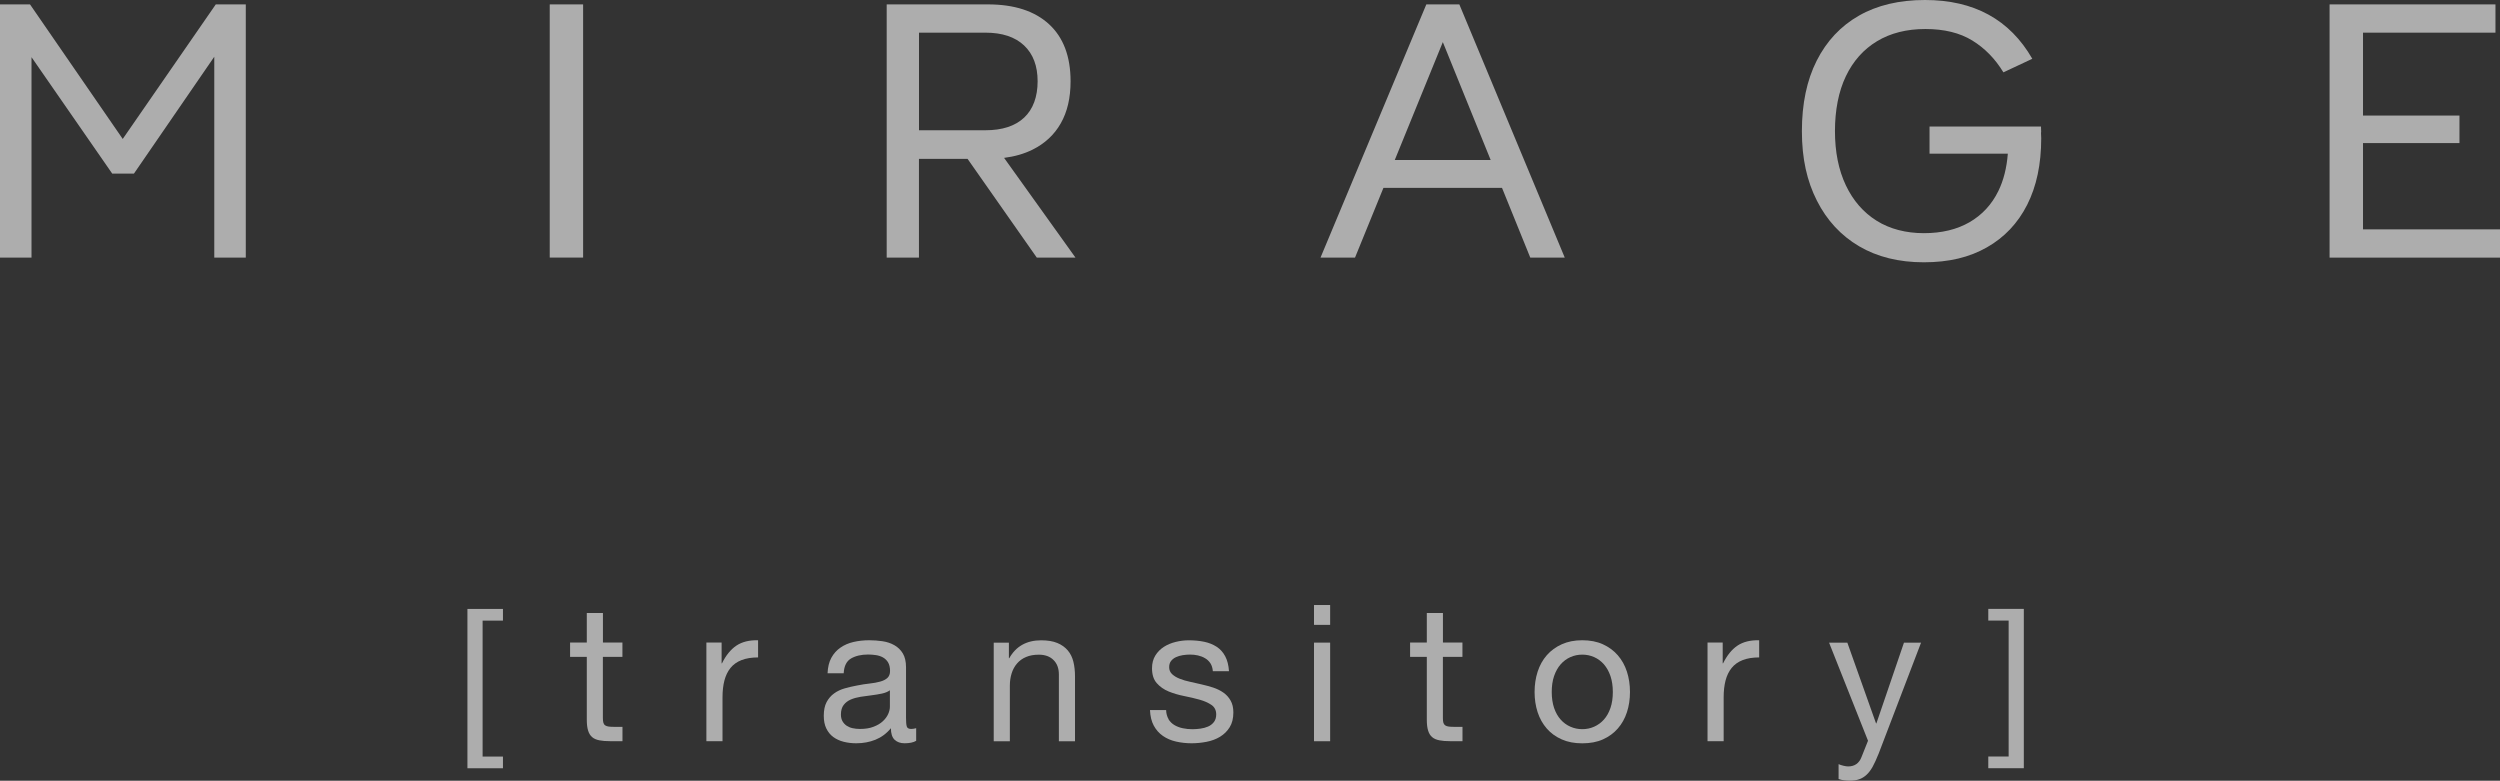
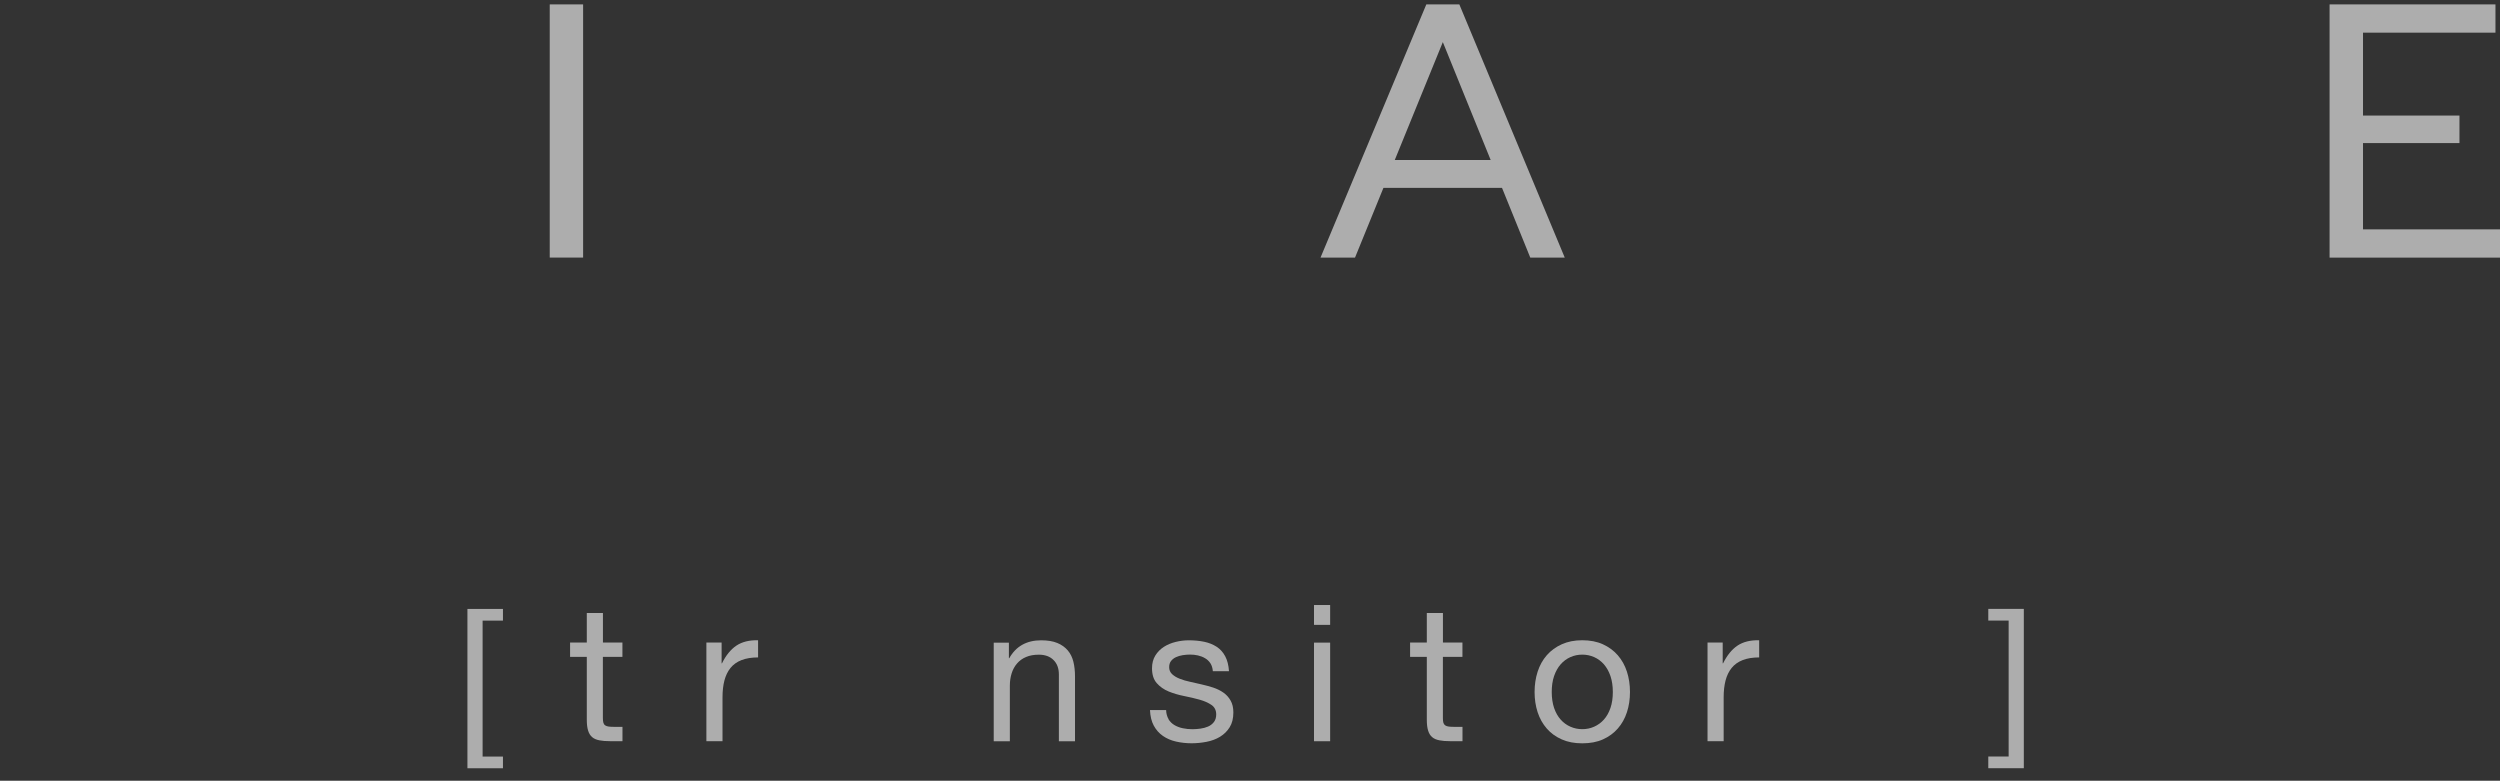
<svg xmlns="http://www.w3.org/2000/svg" width="570" height="178" viewBox="0 0 570 178" fill="none">
  <rect x="0" y="0" width="570" height="178" fill="#333333" stroke="none" />
  <g opacity="0.6">
-     <path d="M49.196 1.003L27.983 31.68L6.844 1.003H0V58.738H7.185V13.034L25.584 39.579H30.54L48.855 12.936V58.738H56.039V1.003H49.196Z" fill="white" />
    <path d="M125.339 58.738V1.003H132.95V58.726H125.339V58.738Z" fill="white" />
-     <path d="M236.395 58.738H245.211L228.93 35.996C231.341 35.691 233.509 35.067 235.409 34.126C238.234 32.719 240.389 30.714 241.862 28.11C243.348 25.506 244.091 22.314 244.091 18.536C244.091 12.863 242.447 8.522 239.171 5.514C235.896 2.507 231.256 1.003 225.265 1.003H202.165V58.726H209.52V36.216H220.601L236.383 58.726L236.395 58.738ZM209.532 7.446H224.681C228.504 7.446 231.439 8.424 233.497 10.368C235.555 12.313 236.578 15.039 236.578 18.536C236.578 22.033 235.555 24.906 233.497 26.826C231.439 28.746 228.504 29.699 224.681 29.699H209.532V7.446Z" fill="white" />
    <path d="M348.899 58.738H356.766L332.728 1.003H325.202L301.08 58.726H308.946L315.424 42.831H342.458L348.899 58.726V58.738ZM318.006 36.485L328.965 9.598L339.876 36.485H318.018H318.006Z" fill="white" />
-     <path d="M465.386 30.176C465.361 29.748 465.349 29.308 465.349 28.843H439.935V35.03H457.787C457.531 38.283 456.813 41.119 455.632 43.54C454.122 46.634 451.918 49.006 449.044 50.669C446.158 52.331 442.7 53.163 438.645 53.163C434.59 53.163 430.888 52.221 427.868 50.326C424.848 48.431 422.51 45.741 420.854 42.256C419.198 38.759 418.37 34.639 418.37 29.883C418.37 25.126 419.198 20.847 420.854 17.387C422.51 13.927 424.872 11.261 427.953 9.403C431.034 7.544 434.711 6.615 438.986 6.615C443.26 6.615 446.828 7.483 449.677 9.231C452.527 10.98 454.901 13.401 456.776 16.494L463.364 13.401C458.225 4.463 450.079 0 438.9 0C433.031 0 428.002 1.186 423.837 3.57C419.673 5.942 416.47 9.366 414.205 13.841C411.952 18.304 410.832 23.659 410.832 29.907C410.832 36.155 411.977 41.266 414.254 45.753C416.531 50.253 419.746 53.713 423.874 56.146C428.014 58.579 432.934 59.802 438.632 59.802C444.331 59.802 449.02 58.677 453.001 56.403C456.996 54.141 460.064 50.901 462.195 46.695C464.326 42.489 465.398 37.427 465.398 31.533C465.398 31.081 465.386 30.628 465.349 30.201L465.386 30.176Z" fill="white" />
    <path d="M531.143 58.738V1.003H568.965V7.446H538.765V26.349H560.757V32.622H538.765V52.295H570V58.738H531.155H531.143Z" fill="white" />
    <path d="M110.033 141.49V172.498H114.672V175.163H106.574V138.837H114.672V141.502H110.033V141.49Z" fill="white" />
    <path d="M141.913 146.503V149.768H137.456V163.731C137.456 164.171 137.492 164.514 137.565 164.77C137.638 165.027 137.772 165.235 137.979 165.382C138.186 165.529 138.466 165.614 138.82 165.663C139.173 165.712 139.648 165.724 140.232 165.724H141.925V168.989H139.112C138.162 168.989 137.346 168.928 136.664 168.793C135.982 168.659 135.434 168.426 135.02 168.072C134.606 167.729 134.29 167.228 134.095 166.592C133.888 165.956 133.79 165.113 133.79 164.074V149.768H129.979V146.503H133.79V139.766H137.468V146.503H141.925H141.913Z" fill="white" />
    <path d="M164.526 146.503V151.247H164.611C165.5 149.425 166.608 148.068 167.899 147.2C169.202 146.332 170.846 145.928 172.843 145.977V149.89C171.369 149.89 170.115 150.098 169.068 150.501C168.033 150.905 167.192 151.504 166.559 152.286C165.926 153.069 165.463 154.023 165.171 155.135C164.879 156.248 164.733 157.532 164.733 158.987V168.988H161.055V146.503H164.526Z" fill="white" />
-     <path d="M208.887 168.903C208.254 169.282 207.365 169.466 206.244 169.466C205.294 169.466 204.54 169.197 203.967 168.659C203.407 168.121 203.127 167.24 203.127 166.03C202.116 167.253 200.935 168.121 199.596 168.659C198.256 169.197 196.807 169.466 195.236 169.466C194.225 169.466 193.263 169.356 192.35 169.123C191.437 168.891 190.658 168.524 189.988 168.035C189.318 167.546 188.794 166.898 188.405 166.103C188.015 165.309 187.82 164.343 187.82 163.206C187.82 161.934 188.039 160.882 188.466 160.075C188.904 159.268 189.464 158.608 190.183 158.095C190.889 157.581 191.705 157.202 192.606 156.945C193.519 156.689 194.445 156.469 195.394 156.297C196.405 156.089 197.367 155.943 198.28 155.845C199.194 155.747 199.985 155.6 200.679 155.405C201.373 155.221 201.921 154.94 202.323 154.573C202.725 154.207 202.932 153.681 202.932 152.984C202.932 152.177 202.774 151.517 202.482 151.028C202.189 150.538 201.787 150.159 201.313 149.89C200.838 149.634 200.302 149.45 199.705 149.365C199.109 149.279 198.524 149.23 197.952 149.23C196.393 149.23 195.09 149.524 194.055 150.123C193.02 150.722 192.448 151.834 192.362 153.497H188.685C188.746 152.103 189.026 150.93 189.549 149.976C190.073 149.022 190.767 148.24 191.632 147.653C192.496 147.054 193.483 146.626 194.603 146.369C195.723 146.112 196.904 145.978 198.183 145.978C199.194 145.978 200.192 146.051 201.191 146.198C202.189 146.345 203.09 146.638 203.894 147.09C204.698 147.543 205.355 148.166 205.842 148.973C206.33 149.78 206.573 150.844 206.573 152.14V163.682C206.573 164.551 206.622 165.186 206.731 165.59C206.829 165.993 207.17 166.201 207.754 166.201C208.071 166.201 208.448 166.14 208.887 166.03V168.903ZM202.908 157.373C202.445 157.716 201.836 157.972 201.093 158.131C200.338 158.29 199.559 158.425 198.731 158.523C197.903 158.62 197.075 158.743 196.235 158.865C195.394 158.999 194.64 159.207 193.982 159.489C193.312 159.782 192.776 160.185 192.362 160.723C191.948 161.261 191.729 161.983 191.729 162.912C191.729 163.523 191.851 164.025 192.094 164.453C192.338 164.868 192.655 165.211 193.044 165.468C193.434 165.724 193.885 165.92 194.408 166.03C194.932 166.14 195.48 166.201 196.052 166.201C197.27 166.201 198.305 166.042 199.169 165.7C200.034 165.37 200.74 164.954 201.288 164.44C201.836 163.939 202.238 163.389 202.506 162.79C202.774 162.191 202.896 161.641 202.896 161.127V157.361L202.908 157.373Z" fill="white" />
    <path d="M230.026 146.504V150.074H230.111C231.646 147.347 234.069 145.99 237.393 145.99C238.867 145.99 240.097 146.198 241.071 146.601C242.045 147.005 242.849 147.579 243.458 148.301C244.066 149.022 244.493 149.89 244.736 150.893C244.98 151.896 245.101 153.008 245.101 154.219V169.013H241.424V153.791C241.424 152.397 241.022 151.296 240.206 150.49C239.403 149.683 238.282 149.267 236.87 149.267C235.737 149.267 234.763 149.438 233.947 149.793C233.119 150.135 232.437 150.636 231.889 151.272C231.341 151.908 230.927 152.654 230.659 153.51C230.391 154.365 230.245 155.295 230.245 156.31V169.013H226.568V146.528H230.038L230.026 146.504Z" fill="white" />
    <path d="M266.411 163.976C266.752 164.538 267.215 164.991 267.775 165.321C268.335 165.651 268.968 165.895 269.687 166.042C270.393 166.189 271.124 166.262 271.879 166.262C272.451 166.262 273.06 166.213 273.693 166.128C274.326 166.042 274.911 165.883 275.446 165.651C275.982 165.419 276.421 165.076 276.774 164.624C277.115 164.171 277.297 163.597 277.297 162.9C277.297 161.946 276.932 161.213 276.214 160.723C275.495 160.234 274.594 159.831 273.51 159.525C272.427 159.22 271.245 158.951 269.979 158.694C268.713 158.449 267.531 158.095 266.448 157.655C265.364 157.202 264.463 156.579 263.744 155.759C263.026 154.952 262.66 153.815 262.66 152.372C262.66 151.235 262.916 150.269 263.415 149.462C263.915 148.655 264.572 147.995 265.364 147.482C266.155 146.98 267.056 146.601 268.055 146.357C269.053 146.112 270.04 145.99 271.026 145.99C272.293 145.99 273.462 146.1 274.533 146.32C275.605 146.54 276.542 146.919 277.37 147.445C278.199 147.983 278.856 148.704 279.343 149.621C279.83 150.538 280.123 151.676 280.208 153.033H276.53C276.469 152.311 276.287 151.712 275.97 151.223C275.654 150.746 275.252 150.355 274.752 150.074C274.265 149.78 273.717 149.572 273.133 149.438C272.536 149.303 271.939 149.242 271.331 149.242C270.783 149.242 270.222 149.291 269.662 149.377C269.102 149.462 268.591 149.621 268.128 149.829C267.665 150.037 267.288 150.343 267.008 150.697C266.715 151.064 266.569 151.529 266.569 152.116C266.569 152.751 266.789 153.277 267.239 153.705C267.69 154.121 268.262 154.475 268.956 154.744C269.65 155.026 270.429 155.258 271.294 155.441C272.159 155.625 273.023 155.82 273.888 156.028C274.813 156.236 275.714 156.481 276.591 156.762C277.468 157.055 278.247 157.434 278.929 157.911C279.611 158.388 280.159 158.987 280.573 159.721C280.987 160.442 281.206 161.347 281.206 162.423C281.206 163.792 280.926 164.917 280.366 165.81C279.806 166.715 279.063 167.436 278.162 167.986C277.249 168.536 276.226 168.916 275.081 169.136C273.937 169.356 272.804 169.466 271.684 169.466C270.442 169.466 269.26 169.331 268.128 169.074C267.008 168.818 266.009 168.39 265.145 167.791C264.28 167.192 263.586 166.409 263.062 165.443C262.539 164.477 262.259 163.291 262.198 161.897H265.875C265.9 162.704 266.094 163.401 266.435 163.964L266.411 163.976Z" fill="white" />
    <path d="M299.595 142.469V137.945H303.272V142.469H299.595ZM303.272 146.516V169.001H299.595V146.516H303.272Z" fill="white" />
    <path d="M333.435 146.503V149.768H328.978V163.731C328.978 164.171 329.014 164.514 329.087 164.77C329.16 165.027 329.294 165.235 329.501 165.382C329.708 165.529 329.988 165.614 330.342 165.663C330.695 165.712 331.17 165.724 331.754 165.724H333.447V168.989H330.634C329.684 168.989 328.868 168.928 328.186 168.793C327.504 168.659 326.956 168.426 326.542 168.072C326.128 167.729 325.812 167.228 325.617 166.592C325.41 165.956 325.312 165.113 325.312 164.074V149.768H321.501V146.503H325.312V139.766H328.99V146.503H333.447H333.435Z" fill="white" />
    <path d="M350.58 153.143C351.043 151.712 351.737 150.465 352.662 149.401C353.588 148.338 354.732 147.506 356.084 146.895C357.436 146.283 358.994 145.978 360.76 145.978C362.526 145.978 364.121 146.283 365.46 146.895C366.8 147.506 367.932 148.338 368.858 149.401C369.783 150.465 370.477 151.712 370.94 153.143C371.403 154.573 371.634 156.126 371.634 157.777C371.634 159.427 371.403 160.968 370.94 162.386C370.477 163.805 369.783 165.052 368.858 166.103C367.932 167.167 366.8 167.986 365.46 168.585C364.121 169.185 362.55 169.478 360.76 169.478C358.97 169.478 357.436 169.185 356.084 168.585C354.72 167.986 353.588 167.167 352.662 166.103C351.737 165.04 351.043 163.805 350.58 162.386C350.117 160.968 349.886 159.427 349.886 157.777C349.886 156.126 350.117 154.586 350.58 153.143ZM354.33 161.408C354.696 162.472 355.195 163.352 355.828 164.061C356.461 164.771 357.204 165.321 358.057 165.688C358.909 166.067 359.81 166.25 360.76 166.25C361.71 166.25 362.611 166.067 363.463 165.688C364.316 165.309 365.058 164.771 365.692 164.061C366.325 163.352 366.824 162.472 367.189 161.408C367.555 160.344 367.725 159.134 367.725 157.777C367.725 156.42 367.543 155.209 367.189 154.145C366.824 153.082 366.325 152.201 365.692 151.468C365.058 150.746 364.316 150.196 363.463 149.817C362.611 149.438 361.71 149.255 360.76 149.255C359.81 149.255 358.909 149.438 358.057 149.817C357.204 150.196 356.461 150.746 355.828 151.468C355.195 152.189 354.696 153.082 354.33 154.145C353.965 155.209 353.795 156.42 353.795 157.777C353.795 159.134 353.977 160.357 354.33 161.408Z" fill="white" />
    <path d="M392.774 146.503V151.247H392.859C393.76 149.425 394.856 148.068 396.147 147.2C397.45 146.332 399.094 145.928 401.091 145.977V149.89C399.617 149.89 398.363 150.098 397.328 150.501C396.293 150.905 395.453 151.504 394.82 152.286C394.186 153.069 393.724 154.023 393.431 155.135C393.139 156.248 392.993 157.532 392.993 158.987V168.988H389.315V146.503H392.786H392.774Z" fill="white" />
-     <path d="M428.258 171.997C427.82 173.097 427.394 174.026 426.98 174.784C426.565 175.542 426.103 176.154 425.591 176.631C425.08 177.107 424.52 177.462 423.899 177.67C423.278 177.89 422.559 178 421.756 178C421.317 178 420.891 177.976 420.453 177.914C420.014 177.853 419.6 177.755 419.198 177.609V174.222C419.515 174.369 419.88 174.491 420.306 174.589C420.72 174.686 421.074 174.748 421.366 174.748C422.121 174.748 422.742 174.564 423.253 174.21C423.765 173.843 424.142 173.329 424.398 172.669L425.908 168.891L417.031 146.528H421.195L427.734 164.929H427.82L434.103 146.528H438L428.258 172.021V171.997Z" fill="white" />
    <path d="M457.971 172.498V141.49H453.331V138.825H461.429V175.151H453.331V172.485H457.971V172.498Z" fill="white" />
  </g>
</svg>